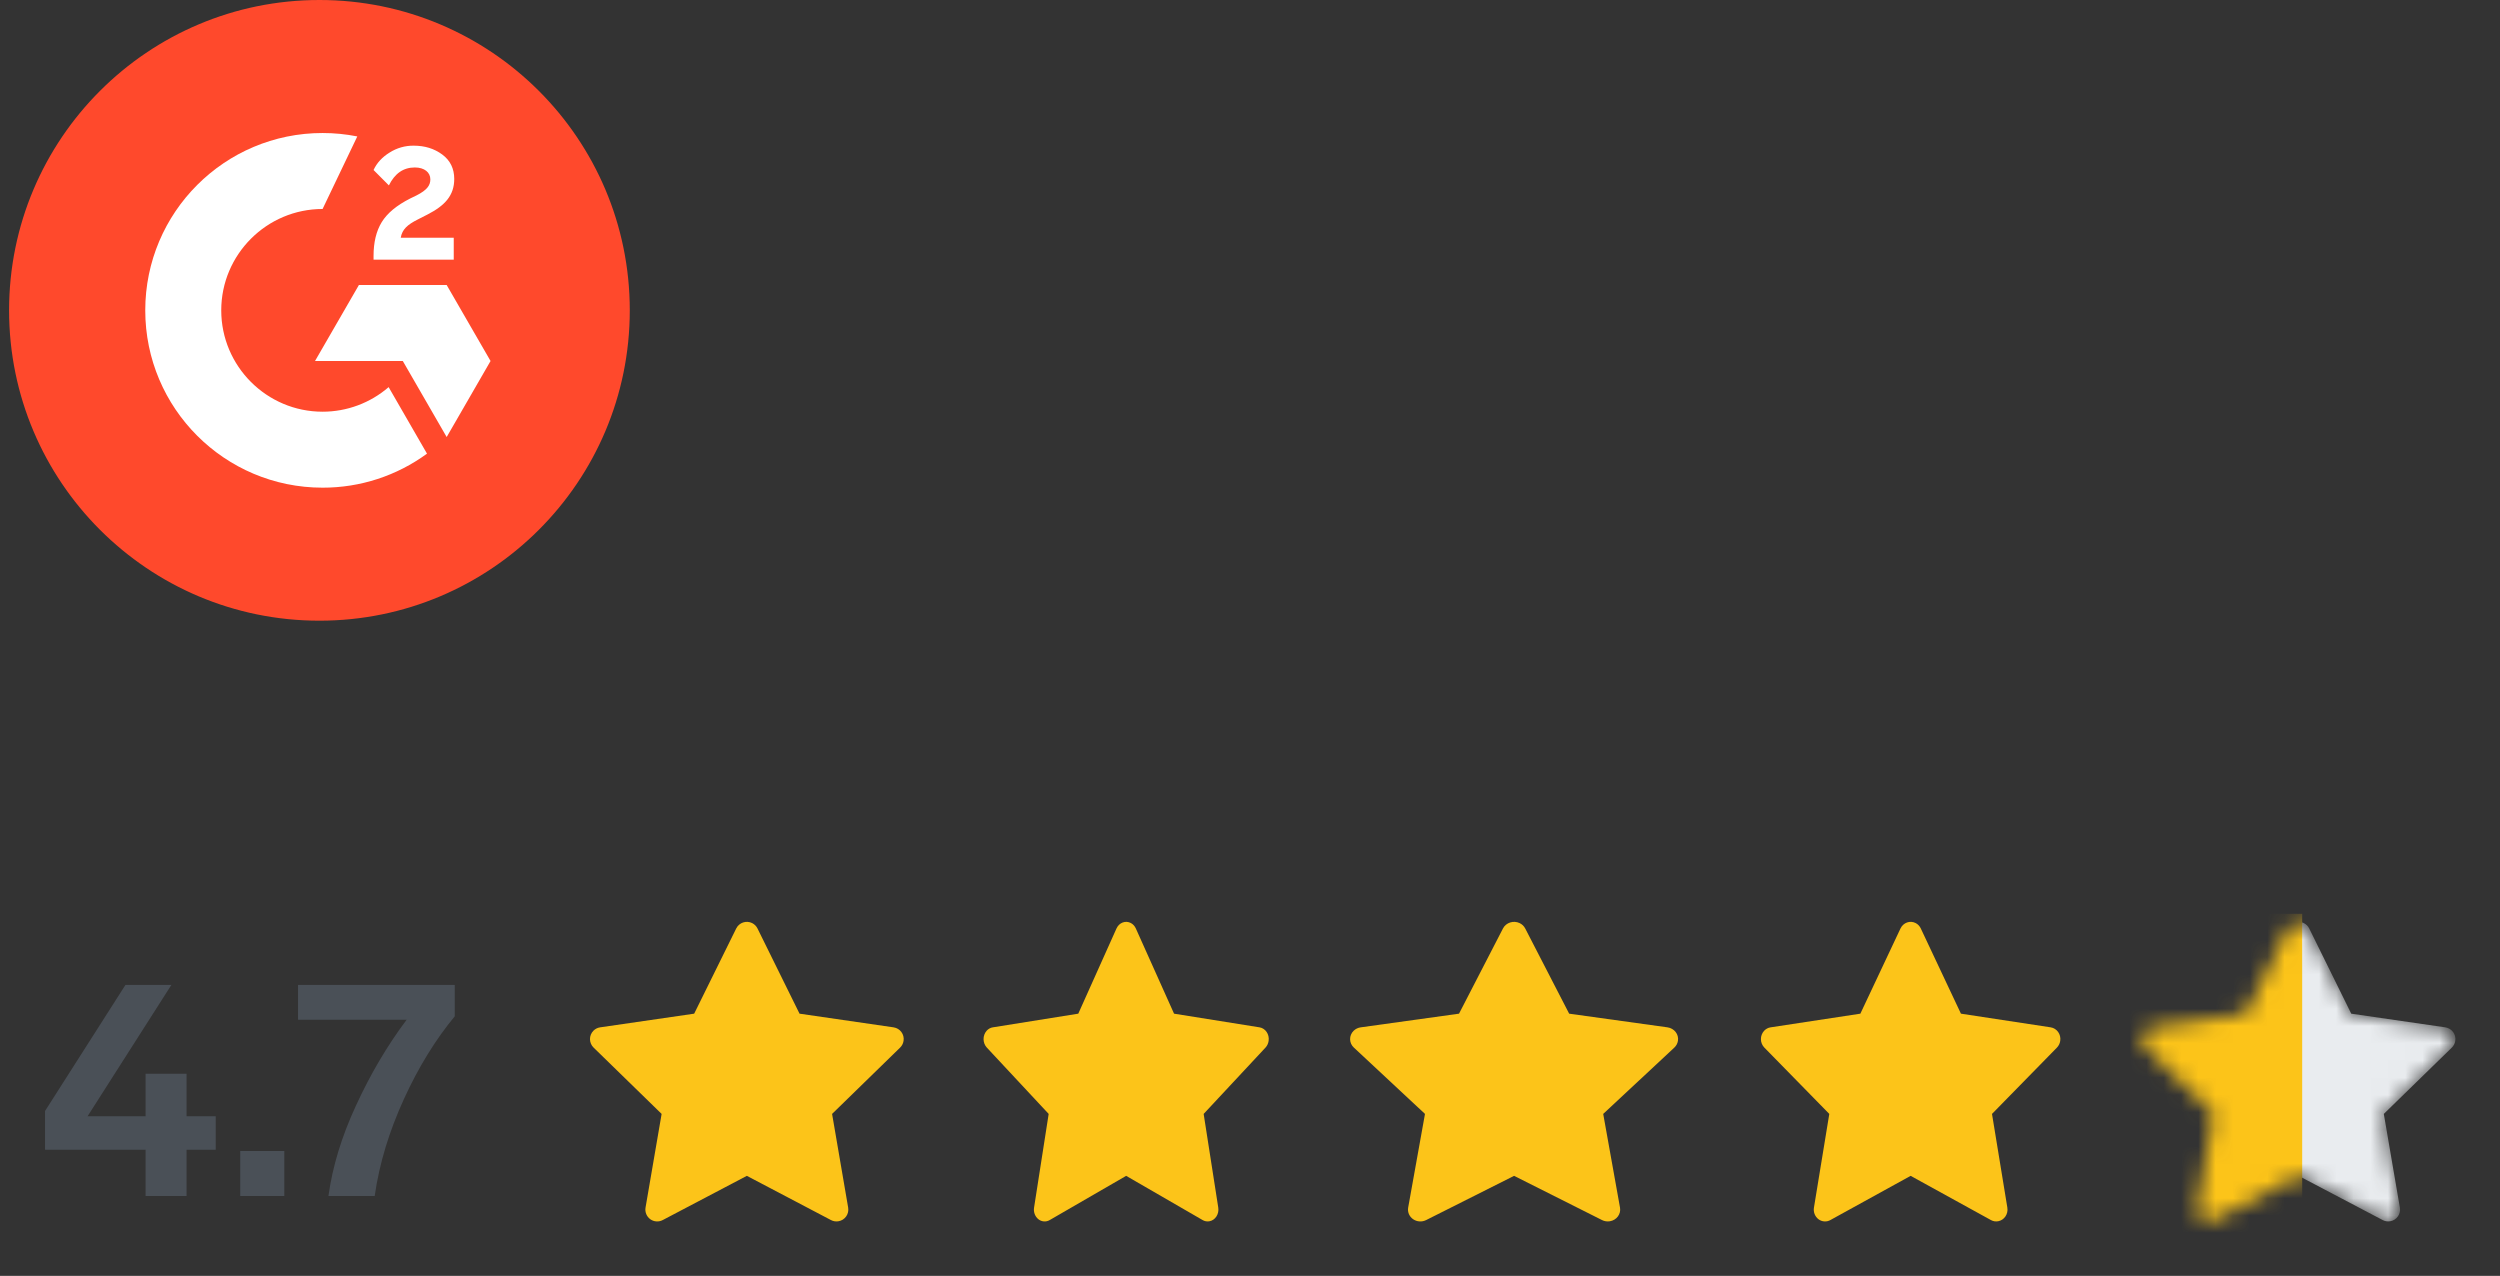
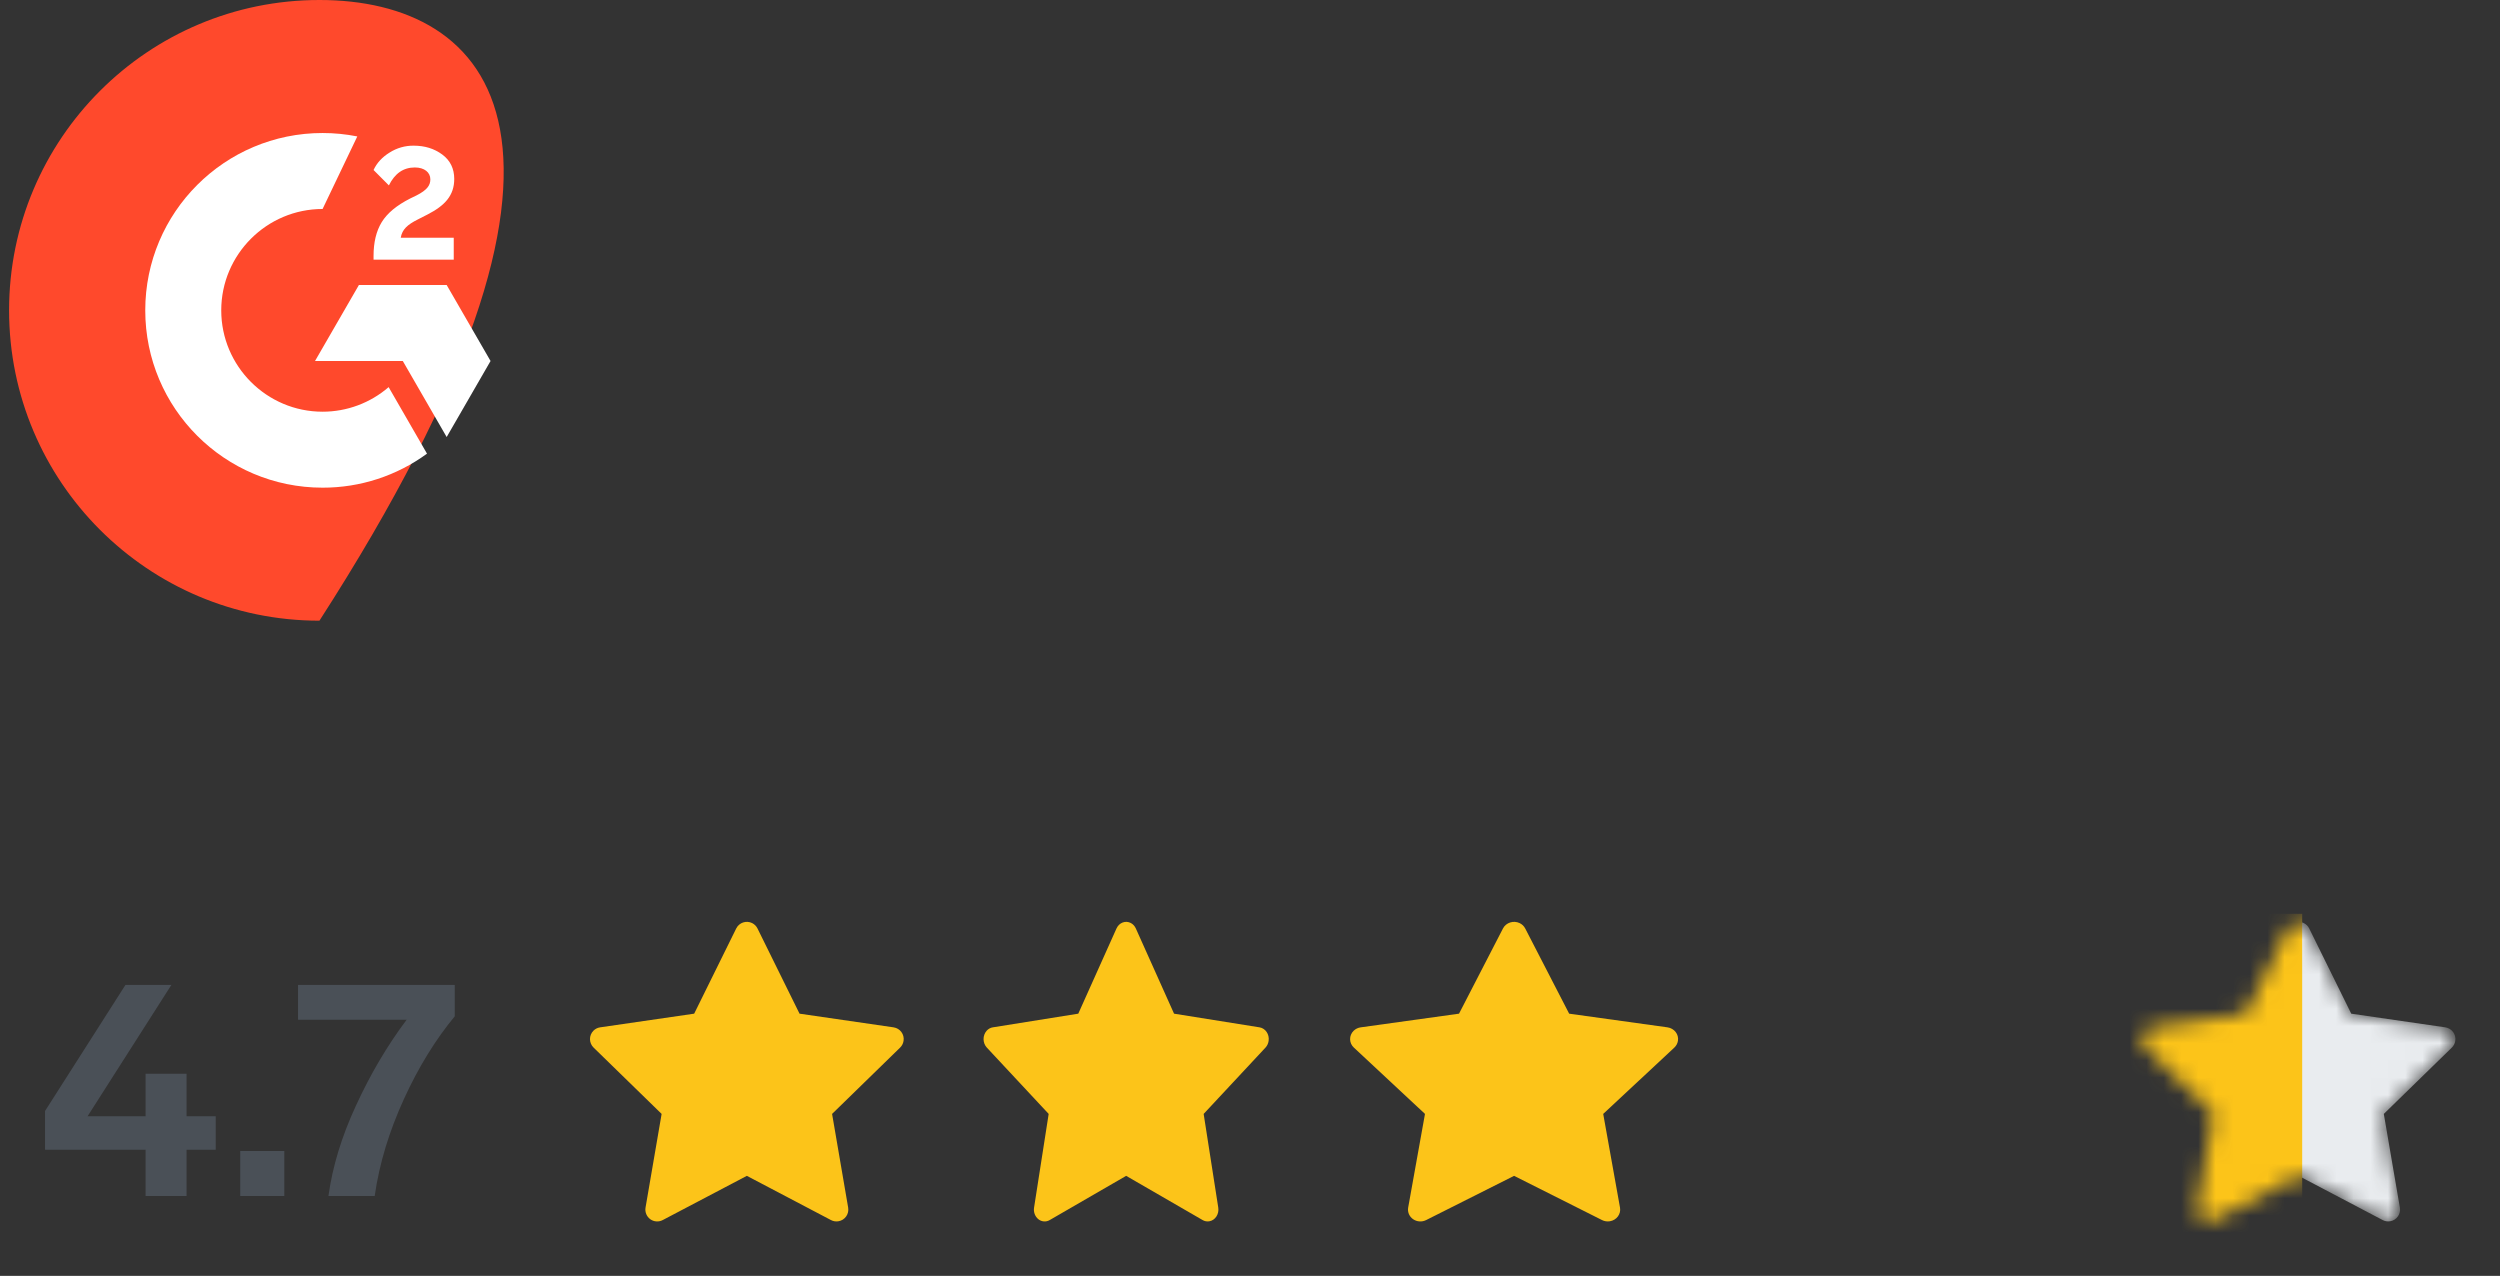
<svg xmlns="http://www.w3.org/2000/svg" width="145" height="74" viewBox="0 0 145 74" fill="none">
  <rect x="0" y="0" width="145" height="74" fill="#333333" stroke="none" />
  <g clip-path="url(#clip0_9_1031)">
-     <path d="M18.527 36C28.468 36 36.527 27.941 36.527 18C36.527 8.059 28.468 0 18.527 0C8.586 0 0.527 8.059 0.527 18C0.527 27.941 8.586 36 18.527 36Z" fill="#FF492C" />
+     <path d="M18.527 36C36.527 8.059 28.468 0 18.527 0C8.586 0 0.527 8.059 0.527 18C0.527 27.941 8.586 36 18.527 36Z" fill="#FF492C" />
    <path d="M26.317 13.788H23.243C23.326 13.306 23.624 13.036 24.229 12.73L24.794 12.442C25.806 11.923 26.346 11.336 26.346 10.379C26.346 9.778 26.112 9.302 25.648 8.96C25.183 8.618 24.636 8.449 23.995 8.449C23.5 8.443 23.013 8.582 22.595 8.849C22.174 9.108 21.86 9.443 21.666 9.86L22.555 10.753C22.901 10.055 23.401 9.713 24.06 9.713C24.618 9.713 24.96 10.001 24.96 10.4C24.96 10.735 24.794 11.012 24.154 11.336L23.79 11.513C23.002 11.912 22.454 12.37 22.138 12.888C21.821 13.406 21.666 14.058 21.666 14.846V15.062H26.317V13.788Z" fill="white" />
    <path d="M25.907 16.531H20.816L18.271 20.938H23.362L25.907 25.348L28.452 20.938L25.907 16.531Z" fill="white" />
    <path d="M18.71 23.879C15.47 23.879 12.832 21.24 12.832 18C12.832 14.76 15.47 12.121 18.71 12.121L20.723 7.913C20.06 7.781 19.386 7.715 18.71 7.715C13.03 7.715 8.425 12.319 8.425 18C8.425 23.681 13.03 28.285 18.71 28.285C20.887 28.289 23.009 27.598 24.766 26.312L22.541 22.453C21.477 23.373 20.117 23.879 18.71 23.879Z" fill="white" />
  </g>
  <path d="M10.821 64.742V62.276H8.445V64.742H5.079L9.939 57.127H7.275L2.613 64.436V66.686H8.445V69.368H10.821V66.686H12.513V64.742H10.821ZM16.489 66.757H13.933V69.368H16.489V66.757ZM17.286 57.127V59.144H23.586C22.452 60.656 21.48 62.312 20.652 64.112C19.824 65.894 19.284 67.657 19.05 69.368H21.732C22.002 67.478 22.578 65.606 23.424 63.752C24.27 61.898 25.26 60.295 26.376 58.946V57.127H17.286Z" fill="#4A5057" />
  <path d="M51.827 59.586L46.373 58.793L43.934 53.85C43.867 53.714 43.758 53.605 43.623 53.538C43.283 53.371 42.87 53.51 42.701 53.85L40.262 58.793L34.807 59.586C34.657 59.608 34.52 59.678 34.414 59.786C34.287 59.917 34.217 60.093 34.219 60.275C34.222 60.458 34.297 60.632 34.427 60.759L38.374 64.607L37.441 70.04C37.42 70.167 37.434 70.297 37.482 70.416C37.53 70.534 37.611 70.637 37.714 70.713C37.818 70.788 37.941 70.833 38.069 70.842C38.197 70.851 38.325 70.824 38.438 70.764L43.317 68.199L48.197 70.764C48.33 70.835 48.484 70.859 48.633 70.833C49.007 70.769 49.258 70.414 49.193 70.04L48.261 64.607L52.208 60.759C52.315 60.654 52.386 60.516 52.407 60.366C52.465 59.99 52.203 59.642 51.827 59.586Z" fill="#FCC419" />
  <path d="M73.054 59.586L68.095 58.793L65.878 53.85C65.817 53.714 65.718 53.605 65.595 53.538C65.286 53.371 64.911 53.51 64.757 53.85L62.54 58.793L57.581 59.586C57.444 59.608 57.319 59.678 57.224 59.786C57.108 59.917 57.044 60.093 57.046 60.275C57.049 60.458 57.117 60.632 57.235 60.759L60.823 64.607L59.976 70.04C59.956 70.167 59.968 70.297 60.012 70.416C60.056 70.534 60.13 70.637 60.224 70.713C60.318 70.788 60.43 70.833 60.546 70.842C60.663 70.851 60.779 70.824 60.882 70.764L65.317 68.199L69.753 70.764C69.874 70.835 70.015 70.859 70.15 70.833C70.489 70.769 70.718 70.414 70.659 70.04L69.812 64.607L73.4 60.759C73.497 60.654 73.562 60.516 73.581 60.366C73.634 59.99 73.396 59.642 73.054 59.586Z" fill="#FCC419" />
  <path d="M96.714 59.586L91.011 58.793L88.462 53.85C88.392 53.714 88.278 53.605 88.136 53.538C87.781 53.371 87.35 53.51 87.173 53.85L84.623 58.793L78.921 59.586C78.763 59.608 78.62 59.678 78.51 59.786C78.376 59.917 78.303 60.093 78.306 60.275C78.308 60.458 78.386 60.632 78.523 60.759L82.649 64.607L81.674 70.04C81.651 70.167 81.666 70.297 81.716 70.416C81.767 70.534 81.851 70.637 81.96 70.713C82.068 70.788 82.197 70.833 82.33 70.842C82.464 70.851 82.598 70.824 82.716 70.764L87.817 68.199L92.918 70.764C93.058 70.835 93.219 70.859 93.374 70.833C93.765 70.769 94.028 70.414 93.96 70.04L92.986 64.607L97.112 60.759C97.224 60.654 97.298 60.516 97.321 60.366C97.381 59.99 97.107 59.642 96.714 59.586Z" fill="#FCC419" />
-   <path d="M118.941 59.586L113.734 58.793L111.406 53.85C111.342 53.714 111.238 53.605 111.109 53.538C110.785 53.371 110.391 53.51 110.229 53.85L107.901 58.793L102.694 59.586C102.551 59.608 102.419 59.678 102.319 59.786C102.198 59.917 102.131 60.093 102.133 60.275C102.135 60.458 102.207 60.632 102.331 60.759L106.099 64.607L105.209 70.04C105.188 70.167 105.201 70.297 105.247 70.416C105.293 70.534 105.37 70.637 105.469 70.713C105.568 70.788 105.685 70.833 105.808 70.842C105.93 70.851 106.052 70.824 106.16 70.764L110.817 68.199L115.475 70.764C115.602 70.835 115.75 70.859 115.891 70.833C116.248 70.769 116.488 70.414 116.426 70.04L115.536 64.607L119.304 60.759C119.406 60.654 119.474 60.516 119.494 60.366C119.55 59.99 119.299 59.642 118.941 59.586Z" fill="#FCC419" />
  <mask id="mask0_9_1031" style="mask-type:alpha" maskUnits="userSpaceOnUse" x="124" y="53" width="19" height="18">
    <path d="M141.827 59.586L136.372 58.793L133.934 53.85C133.867 53.714 133.758 53.605 133.622 53.538C133.283 53.371 132.871 53.51 132.701 53.85L130.262 58.793L124.807 59.586C124.657 59.608 124.52 59.678 124.414 59.786C124.287 59.917 124.217 60.093 124.219 60.275C124.222 60.458 124.296 60.632 124.427 60.759L128.374 64.607L127.441 70.04C127.42 70.167 127.434 70.297 127.482 70.416C127.53 70.534 127.611 70.637 127.714 70.713C127.818 70.788 127.941 70.833 128.069 70.842C128.197 70.851 128.325 70.824 128.438 70.764L133.317 68.199L138.197 70.764C138.33 70.835 138.484 70.859 138.633 70.833C139.006 70.769 139.258 70.414 139.193 70.04L138.261 64.607L142.208 60.759C142.315 60.654 142.386 60.516 142.407 60.366C142.465 59.99 142.203 59.642 141.827 59.586Z" fill="#3BC9DB" />
  </mask>
  <g mask="url(#mask0_9_1031)">
    <path d="M141.827 59.586L136.372 58.793L133.934 53.85C133.867 53.715 133.758 53.605 133.622 53.538C133.283 53.371 132.871 53.51 132.701 53.85L130.262 58.793L124.807 59.586C124.657 59.608 124.52 59.679 124.414 59.786C124.287 59.917 124.217 60.093 124.219 60.275C124.222 60.458 124.296 60.632 124.427 60.759L128.374 64.607L127.441 70.04C127.42 70.167 127.434 70.297 127.482 70.416C127.53 70.535 127.611 70.638 127.714 70.713C127.818 70.788 127.941 70.833 128.069 70.842C128.197 70.851 128.325 70.824 128.438 70.764L133.317 68.199L138.197 70.764C138.33 70.835 138.484 70.859 138.633 70.833C139.006 70.769 139.258 70.414 139.193 70.04L138.261 64.607L142.208 60.759C142.315 60.654 142.386 60.517 142.407 60.366C142.465 59.99 142.203 59.642 141.827 59.586Z" fill="#E9ECEF" />
    <rect x="123.527" y="53" width="10" height="20" fill="#FCC419" />
  </g>
  <defs>
    <clipPath id="clip0_9_1031">
      <rect width="36" height="36" fill="white" transform="translate(0.527)" />
    </clipPath>
  </defs>
</svg>